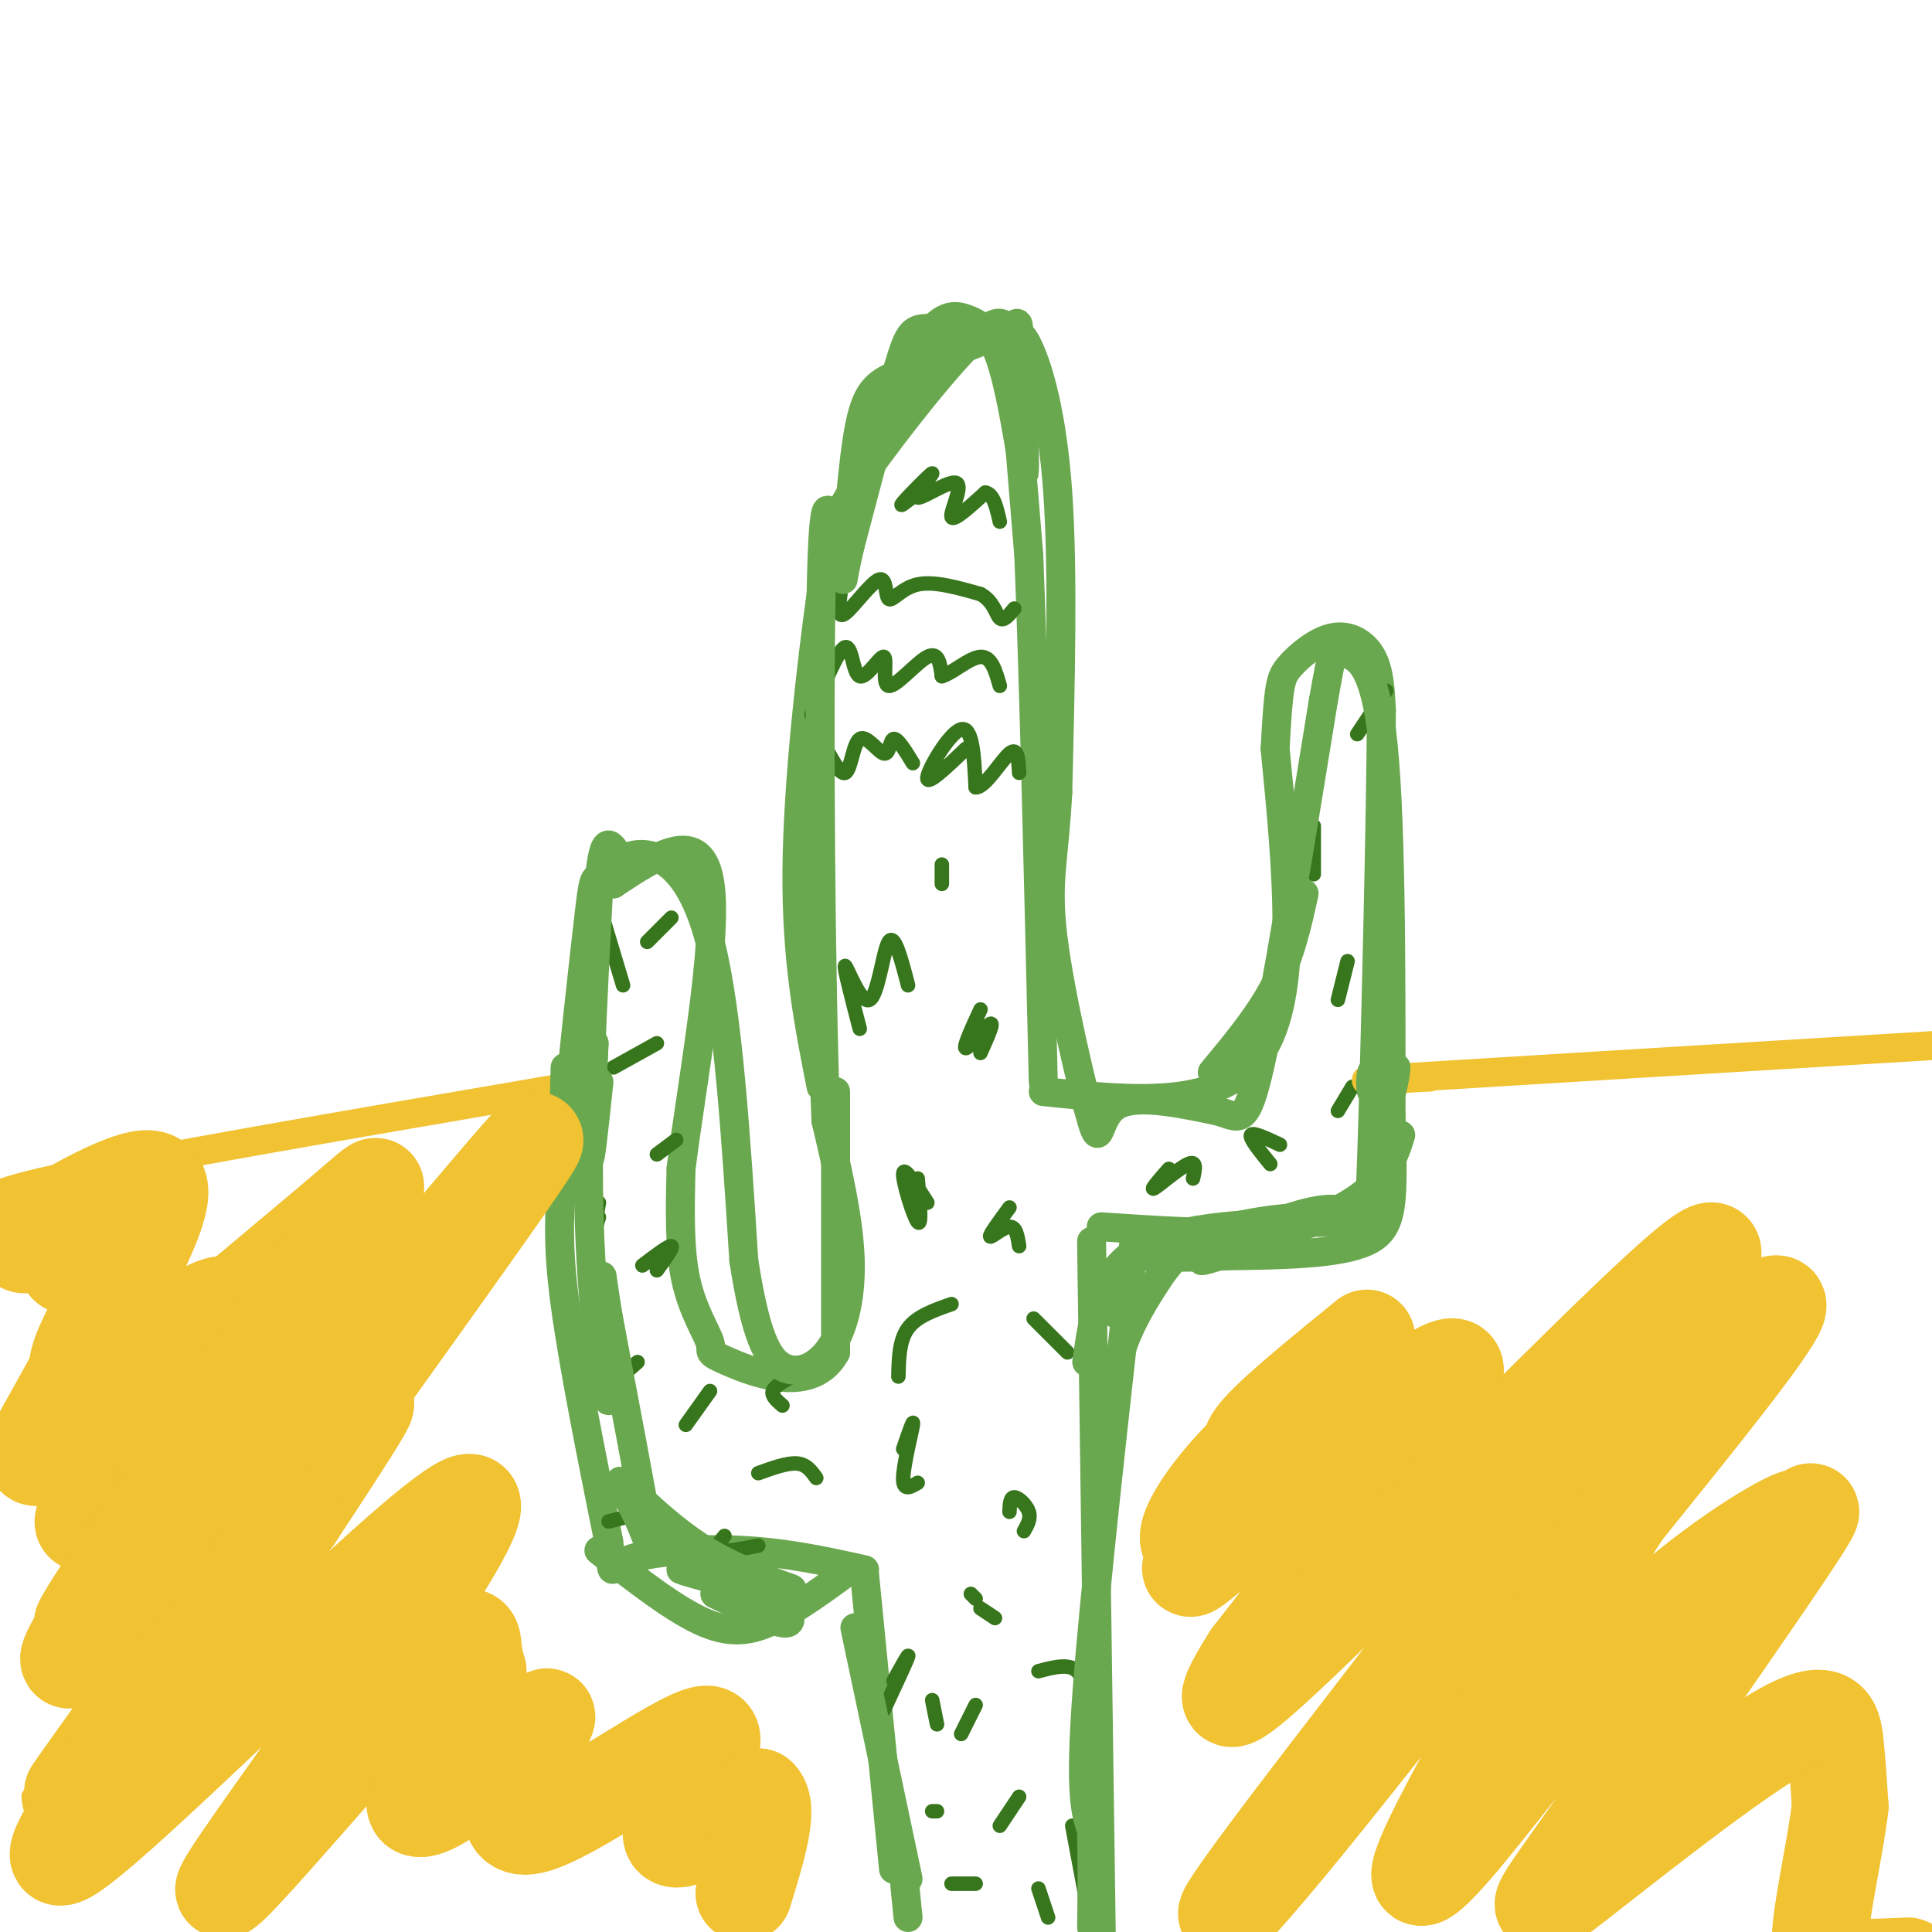
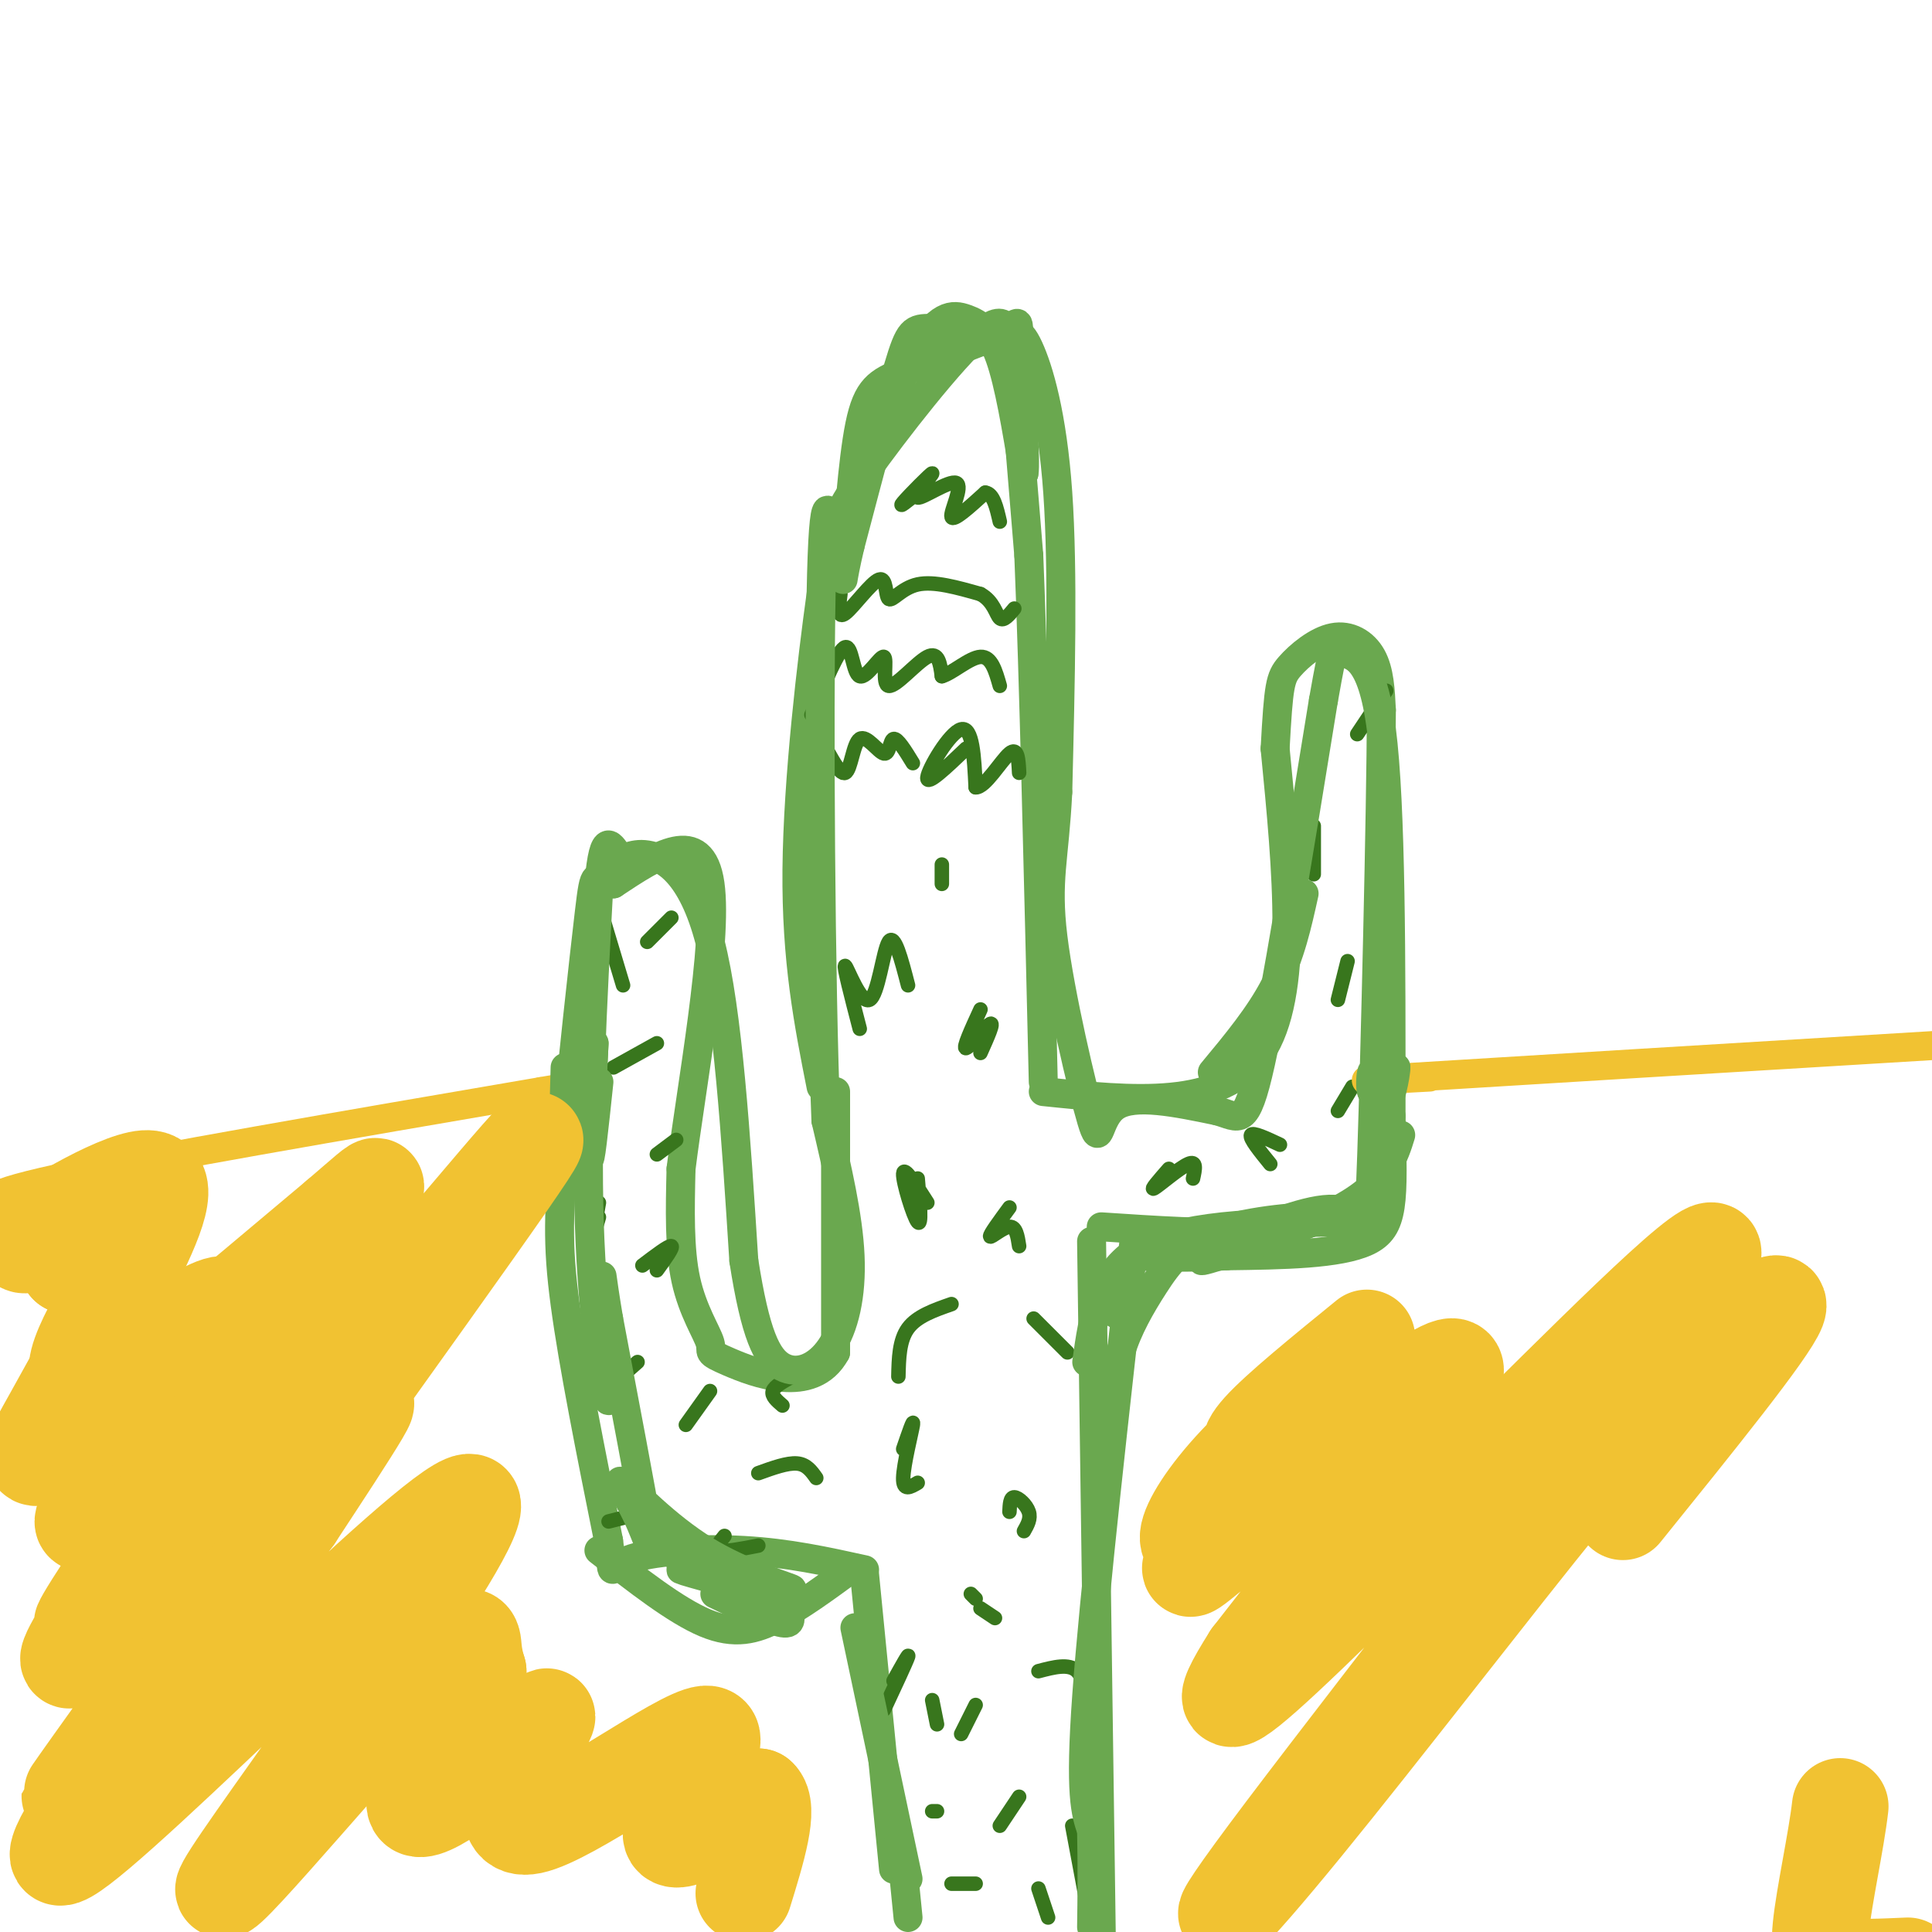
<svg xmlns="http://www.w3.org/2000/svg" viewBox="0 0 400 400" version="1.1">
  <g fill="none" stroke="#6aa84f" stroke-width="6" stroke-linecap="round" stroke-linejoin="round">
    <path d="M170,225c-2.588,-13.084 -5.175,-26.168 -5,-45c0.175,-18.832 3.113,-43.414 5,-57c1.887,-13.586 2.722,-16.178 9,-25c6.278,-8.822 17.998,-23.875 24,-29c6.002,-5.125 6.286,-0.321 7,9c0.714,9.321 1.857,23.161 3,37" />
    <path d="M213,115c1.000,24.333 2.000,66.667 3,109" />
    <path d="M216,226c18.500,1.917 37.000,3.833 45,-8c8.000,-11.833 5.500,-37.417 3,-63" />
    <path d="M264,155c0.719,-13.204 1.018,-14.715 3,-17c1.982,-2.285 5.649,-5.346 9,-6c3.351,-0.654 6.386,1.099 8,4c1.614,2.901 1.807,6.951 2,11" />
    <path d="M286,147c-0.083,21.845 -1.292,70.958 -2,92c-0.708,21.042 -0.917,14.012 -5,12c-4.083,-2.012 -12.042,0.994 -20,4" />
    <path d="M259,255c-8.500,0.500 -19.750,-0.250 -31,-1" />
    <path d="M173,226c0.000,0.000 0.000,54.000 0,54" />
    <path d="M173,280c-4.817,8.915 -16.858,4.204 -22,2c-5.142,-2.204 -3.384,-1.901 -4,-4c-0.616,-2.099 -3.604,-6.600 -5,-13c-1.396,-6.400 -1.198,-14.700 -1,-23" />
    <path d="M141,242c2.067,-16.689 7.733,-46.911 6,-59c-1.733,-12.089 -10.867,-6.044 -20,0" />
    <path d="M127,183c-3.952,-1.104 -3.833,-3.863 -5,6c-1.167,9.863 -3.622,32.348 -5,47c-1.378,14.652 -1.679,21.472 0,34c1.679,12.528 5.340,30.764 9,49" />
    <path d="M126,319c1.167,8.655 -0.417,5.792 4,4c4.417,-1.792 14.833,-2.512 24,-2c9.167,0.512 17.083,2.256 25,4" />
    <path d="M179,326c0.000,0.000 6.000,61.000 6,61" />
    <path d="M226,257c0.000,0.000 2.000,143.000 2,143" />
    <path d="M187,387c0.000,0.000 1.000,10.000 1,10" />
  </g>
  <g fill="none" stroke="#38761d" stroke-width="3" stroke-linecap="round" stroke-linejoin="round">
    <path d="M171,158c-0.400,-2.079 -0.800,-4.159 0,-3c0.800,1.159 2.800,5.556 4,5c1.200,-0.556 1.600,-6.067 3,-7c1.400,-0.933 3.800,2.710 5,3c1.200,0.290 1.200,-2.774 2,-3c0.800,-0.226 2.400,2.387 4,5" />
    <path d="M200,155c-4.089,3.911 -8.178,7.822 -8,6c0.178,-1.822 4.622,-9.378 7,-10c2.378,-0.622 2.689,5.689 3,12" />
    <path d="M202,163c1.933,0.133 5.267,-5.533 7,-7c1.733,-1.467 1.867,1.267 2,4" />
    <path d="M168,148c2.778,-6.781 5.556,-13.562 7,-14c1.444,-0.438 1.553,5.468 3,6c1.447,0.532 4.233,-4.311 5,-4c0.767,0.311 -0.486,5.776 1,6c1.486,0.224 5.710,-4.793 8,-6c2.290,-1.207 2.645,1.397 3,4" />
    <path d="M195,140c2.067,-0.533 5.733,-3.867 8,-4c2.267,-0.133 3.133,2.933 4,6" />
    <path d="M174,123c-0.337,2.632 -0.673,5.263 1,4c1.673,-1.263 5.356,-6.421 7,-7c1.644,-0.579 1.250,3.421 2,4c0.750,0.579 2.643,-2.263 6,-3c3.357,-0.737 8.179,0.632 13,2" />
    <path d="M203,123c2.778,1.511 3.222,4.289 4,5c0.778,0.711 1.889,-0.644 3,-2" />
    <path d="M190,102c-2.109,1.718 -4.217,3.436 -3,2c1.217,-1.436 5.760,-6.026 6,-6c0.240,0.026 -3.822,4.667 -3,5c0.822,0.333 6.529,-3.641 8,-3c1.471,0.641 -1.294,5.897 -1,7c0.294,1.103 3.647,-1.949 7,-5" />
    <path d="M204,102c1.667,0.167 2.333,3.083 3,6" />
    <path d="M178,213c-1.738,-6.696 -3.476,-13.393 -3,-13c0.476,0.393 3.167,7.875 5,7c1.833,-0.875 2.810,-10.107 4,-12c1.190,-1.893 2.595,3.554 4,9" />
    <path d="M203,209c-1.867,4.067 -3.733,8.133 -3,8c0.733,-0.133 4.067,-4.467 5,-5c0.933,-0.533 -0.533,2.733 -2,6" />
    <path d="M195,183c0.000,0.000 0.000,-4.000 0,-4" />
    <path d="M190,244c0.444,5.044 0.889,10.089 0,9c-0.889,-1.089 -3.111,-8.311 -3,-10c0.111,-1.689 2.556,2.156 5,6" />
    <path d="M209,250c-2.089,2.844 -4.178,5.689 -4,6c0.178,0.311 2.622,-1.911 4,-2c1.378,-0.089 1.689,1.956 2,4" />
    <path d="M242,242c-2.022,2.311 -4.044,4.622 -3,4c1.044,-0.622 5.156,-4.178 7,-5c1.844,-0.822 1.422,1.089 1,3" />
    <path d="M263,241c-2.167,-2.667 -4.333,-5.333 -4,-6c0.333,-0.667 3.167,0.667 6,2" />
    <path d="M277,230c0.000,0.000 3.000,-5.000 3,-5" />
    <path d="M277,207c0.000,0.000 2.000,-8.000 2,-8" />
    <path d="M272,181c0.000,0.000 0.000,-10.000 0,-10" />
    <path d="M281,152c0.000,0.000 6.000,-9.000 6,-9" />
    <path d="M129,204c0.000,0.000 -6.000,-20.000 -6,-20" />
    <path d="M134,195c0.000,0.000 5.000,-5.000 5,-5" />
    <path d="M136,216c0.000,0.000 -9.000,5.000 -9,5" />
    <path d="M136,239c0.000,0.000 4.000,-3.000 4,-3" />
    <path d="M124,252c-0.500,1.750 -1.000,3.500 -1,3c0.000,-0.500 0.500,-3.250 1,-6" />
    <path d="M133,262c2.750,-2.083 5.500,-4.167 6,-4c0.500,0.167 -1.250,2.583 -3,5" />
    <path d="M128,283c-0.833,1.583 -1.667,3.167 -1,3c0.667,-0.167 2.833,-2.083 5,-4" />
    <path d="M147,288c0.000,0.000 -5.000,7.000 -5,7" />
    <path d="M134,313c0.000,0.000 -8.000,2.000 -8,2" />
    <path d="M150,318c-1.083,1.333 -2.167,2.667 -1,3c1.167,0.333 4.583,-0.333 8,-1" />
    <path d="M162,291c-1.167,-1.000 -2.333,-2.000 -2,-3c0.333,-1.000 2.167,-2.000 4,-3" />
    <path d="M157,305c3.000,-1.083 6.000,-2.167 8,-2c2.000,0.167 3.000,1.583 4,3" />
    <path d="M186,285c0.083,-3.750 0.167,-7.500 2,-10c1.833,-2.500 5.417,-3.750 9,-5" />
    <path d="M187,300c1.133,-3.311 2.267,-6.622 2,-5c-0.267,1.622 -1.933,8.178 -2,11c-0.067,2.822 1.467,1.911 3,1" />
    <path d="M214,273c0.000,0.000 7.000,7.000 7,7" />
    <path d="M209,313c0.067,-1.511 0.133,-3.022 1,-3c0.867,0.022 2.533,1.578 3,3c0.467,1.422 -0.267,2.711 -1,4" />
    <path d="M185,348c1.667,-3.000 3.333,-6.000 3,-5c-0.333,1.000 -2.667,6.000 -5,11" />
    <path d="M193,352c0.000,0.000 1.000,5.000 1,5" />
    <path d="M202,353c0.000,0.000 -3.000,6.000 -3,6" />
    <path d="M206,335c0.000,0.000 -3.000,-2.000 -3,-2" />
    <path d="M202,331c0.000,0.000 -1.000,-1.000 -1,-1" />
    <path d="M215,346c3.167,-0.833 6.333,-1.667 8,0c1.667,1.667 1.833,5.833 2,10" />
    <path d="M222,378c0.000,0.000 3.000,16.000 3,16" />
    <path d="M207,378c0.000,0.000 4.000,-6.000 4,-6" />
    <path d="M215,391c0.000,0.000 2.000,6.000 2,6" />
    <path d="M202,390c0.000,0.000 -5.000,0.000 -5,0" />
    <path d="M193,375c0.000,0.000 1.000,0.000 1,0" />
  </g>
  <g fill="none" stroke="#6aa84f" stroke-width="6" stroke-linecap="round" stroke-linejoin="round">
    <path d="M124,321c7.956,6.222 15.911,12.444 22,15c6.089,2.556 10.311,1.444 15,-1c4.689,-2.444 9.844,-6.222 15,-10" />
    <path d="M148,330c5.792,2.798 11.583,5.596 14,6c2.417,0.404 1.459,-1.586 1,-3c-0.459,-1.414 -0.420,-2.252 -6,-4c-5.580,-1.748 -16.780,-4.405 -16,-4c0.780,0.405 13.539,3.871 19,5c5.461,1.129 3.624,-0.081 -2,-2c-5.624,-1.919 -15.035,-4.548 -17,-5c-1.965,-0.452 3.518,1.274 9,3" />
    <path d="M150,326c5.370,1.383 14.296,3.341 14,3c-0.296,-0.341 -9.814,-2.981 -18,-8c-8.186,-5.019 -15.040,-12.417 -17,-14c-1.960,-1.583 0.972,2.651 3,7c2.028,4.349 3.151,8.814 2,2c-1.151,-6.814 -4.575,-24.907 -8,-43" />
    <path d="M126,273c-1.595,-9.485 -1.582,-11.697 -1,-5c0.582,6.697 1.734,22.303 1,22c-0.734,-0.303 -3.352,-16.515 -4,-37c-0.648,-20.485 0.676,-45.242 2,-70" />
    <path d="M124,183c1.037,-12.112 2.628,-7.391 4,-6c1.372,1.391 2.523,-0.549 6,0c3.477,0.549 9.279,3.585 13,18c3.721,14.415 5.360,40.207 7,66" />
    <path d="M154,261c2.368,15.222 4.789,20.276 8,22c3.211,1.724 7.211,0.118 10,-4c2.789,-4.118 4.368,-10.748 4,-19c-0.368,-8.252 -2.684,-18.126 -5,-28" />
    <path d="M171,232c-1.133,-28.089 -1.467,-84.311 -1,-109c0.467,-24.689 1.733,-17.844 3,-11" />
    <path d="M173,112c3.517,-9.772 10.809,-28.702 16,-38c5.191,-9.298 8.282,-8.965 11,-8c2.718,0.965 5.062,2.561 7,8c1.938,5.439 3.469,14.719 5,24" />
    <path d="M212,98c0.507,-1.936 -0.726,-18.776 -1,-26c-0.274,-7.224 0.411,-4.833 -3,-4c-3.411,0.833 -10.918,0.109 -15,0c-4.082,-0.109 -4.738,0.397 -7,8c-2.262,7.603 -6.131,22.301 -10,37" />
    <path d="M176,113c-1.880,7.951 -1.581,9.329 -1,3c0.581,-6.329 1.442,-20.367 3,-28c1.558,-7.633 3.813,-8.863 9,-11c5.188,-2.137 13.308,-5.181 18,-7c4.692,-1.819 5.956,-2.413 8,2c2.044,4.413 4.870,13.832 6,30c1.130,16.168 0.565,39.084 0,62" />
    <path d="M219,164c-0.699,14.032 -2.445,18.112 -1,30c1.445,11.888 6.081,31.585 8,38c1.919,6.415 1.120,-0.453 5,-3c3.880,-2.547 12.440,-0.774 21,1" />
    <path d="M252,230c4.689,1.267 5.911,3.933 9,-10c3.089,-13.933 8.044,-44.467 13,-75" />
    <path d="M274,145c2.464,-13.869 2.125,-11.042 4,-10c1.875,1.042 5.964,0.298 8,16c2.036,15.702 2.018,47.851 2,80" />
    <path d="M288,231c0.489,18.089 0.711,23.311 -5,26c-5.711,2.689 -17.356,2.844 -29,3" />
    <path d="M254,260c-8.167,0.500 -14.083,0.250 -20,0" />
    <path d="M281,253c-17.333,0.083 -34.667,0.167 -44,5c-9.333,4.833 -10.667,14.417 -12,24" />
    <path d="M233,263c0.000,0.000 -2.000,9.000 -2,9" />
    <path d="M235,255c-4.250,37.667 -8.500,75.333 -10,96c-1.500,20.667 -0.250,24.333 1,28" />
    <path d="M226,379c0.167,8.000 0.083,14.000 0,20" />
    <path d="M177,337c0.000,0.000 11.000,52.000 11,52" />
    <path d="M230,295c0.265,-5.059 0.530,-10.118 2,-15c1.470,-4.882 4.147,-9.587 7,-14c2.853,-4.413 5.884,-8.534 13,-11c7.116,-2.466 18.319,-3.276 21,-3c2.681,0.276 -3.159,1.638 -9,3" />
    <path d="M264,255c-6.107,2.231 -16.874,6.309 -15,6c1.874,-0.309 16.389,-5.006 25,-9c8.611,-3.994 11.317,-7.284 13,-10c1.683,-2.716 2.341,-4.858 3,-7" />
    <path d="M251,222c4.917,-5.917 9.833,-11.833 13,-18c3.167,-6.167 4.583,-12.583 6,-19" />
  </g>
  <g fill="none" stroke="#f1c232" stroke-width="6" stroke-linecap="round" stroke-linejoin="round">
    <path d="M2,250c-4.167,-1.000 -8.333,-2.000 10,-6c18.333,-4.000 59.167,-11.000 100,-18" />
    <path d="M112,226c17.000,-3.000 9.500,-1.500 2,0" />
    <path d="M296,223c-10.833,0.583 -21.667,1.167 -3,0c18.667,-1.167 66.833,-4.083 115,-7" />
  </g>
  <g fill="none" stroke="#6aa84f" stroke-width="6" stroke-linecap="round" stroke-linejoin="round">
    <path d="M117,221c-0.316,11.380 -0.632,22.759 0,19c0.632,-3.759 2.211,-22.657 3,-24c0.789,-1.343 0.789,14.869 1,21c0.211,6.131 0.632,2.180 1,-3c0.368,-5.180 0.684,-11.590 1,-18" />
    <path d="M123,216c-0.156,2.978 -1.044,19.422 -1,23c0.044,3.578 1.022,-5.711 2,-15" />
    <path d="M287,222c-0.048,6.077 -0.095,12.155 0,10c0.095,-2.155 0.333,-12.542 0,-14c-0.333,-1.458 -1.238,6.012 -1,8c0.238,1.988 1.619,-1.506 3,-5" />
    <path d="M289,221c0.048,1.500 -1.333,7.750 -2,8c-0.667,0.250 -0.619,-5.500 -1,-7c-0.381,-1.500 -1.190,1.250 -2,4" />
    <path d="M284,226c-0.356,-0.400 -0.244,-3.400 0,-4c0.244,-0.600 0.622,1.200 1,3" />
  </g>
  <g fill="none" stroke="#f1c232" stroke-width="20" stroke-linecap="round" stroke-linejoin="round">
    <path d="M43,295c-14.793,12.960 -29.585,25.921 -25,18c4.585,-7.921 28.549,-36.722 29,-42c0.451,-5.278 -22.611,12.967 -29,14c-6.389,1.033 3.895,-15.145 8,-22c4.105,-6.855 2.030,-4.387 -1,-3c-3.030,1.387 -7.015,1.694 -11,2" />
    <path d="M14,262c0.110,-1.661 5.883,-6.814 3,-7c-2.883,-0.186 -14.424,4.593 -12,2c2.424,-2.593 18.813,-12.560 25,-13c6.188,-0.440 2.174,8.645 -3,19c-5.174,10.355 -11.508,21.980 -16,30c-4.492,8.020 -7.140,12.434 3,5c10.140,-7.434 33.070,-26.717 56,-46" />
    <path d="M70,252c10.992,-9.386 10.473,-9.853 -2,8c-12.473,17.853 -36.900,54.024 -46,68c-9.100,13.976 -2.875,5.757 -4,8c-1.125,2.243 -9.602,14.949 3,2c12.602,-12.949 46.283,-51.553 68,-77c21.717,-25.447 31.471,-37.738 9,-6c-22.471,31.738 -77.165,107.507 -83,116c-5.835,8.493 37.190,-50.288 53,-71c15.810,-20.712 4.405,-3.356 -7,14" />
    <path d="M61,314c-17.698,23.851 -58.442,76.480 -47,70c11.442,-6.480 75.069,-72.068 83,-73c7.931,-0.932 -39.833,62.791 -49,77c-9.167,14.209 20.263,-21.098 35,-37c14.737,-15.902 14.782,-12.401 15,-10c0.218,2.401 0.609,3.700 1,5" />
    <path d="M99,346c-4.027,7.858 -14.593,25.003 -13,28c1.593,2.997 15.345,-8.153 22,-14c6.655,-5.847 6.211,-6.390 3,0c-3.211,6.390 -9.191,19.713 -1,18c8.191,-1.713 30.551,-18.461 36,-19c5.449,-0.539 -6.015,15.132 -7,20c-0.985,4.868 8.507,-1.066 18,-7" />
    <path d="M157,372c2.500,2.167 -0.250,11.083 -3,20" />
    <path d="M283,277c-9.146,7.449 -18.291,14.897 -22,19c-3.709,4.103 -1.980,4.860 2,2c3.980,-2.860 10.212,-9.337 9,-9c-1.212,0.337 -9.868,7.489 -16,14c-6.132,6.511 -9.740,12.380 -10,15c-0.260,2.620 2.827,1.991 2,4c-0.827,2.009 -5.569,6.656 7,-4c12.569,-10.656 42.448,-36.616 46,-35c3.552,1.616 -19.224,30.808 -42,60" />
    <path d="M259,343c-7.500,11.829 -5.249,11.403 7,0c12.249,-11.403 34.497,-33.782 56,-55c21.503,-21.218 42.259,-41.276 28,-20c-14.259,21.276 -63.535,83.885 -84,111c-20.465,27.115 -12.119,18.735 4,-1c16.119,-19.735 40.011,-50.826 54,-68c13.989,-17.174 18.074,-20.431 26,-27c7.926,-6.569 19.693,-16.448 18,-12c-1.693,4.448 -16.847,23.224 -32,42" />
-     <path d="M336,313c-13.794,21.190 -32.279,53.166 -39,67c-6.721,13.834 -1.680,9.527 7,-1c8.680,-10.527 20.997,-27.276 34,-40c13.003,-12.724 26.690,-21.425 32,-24c5.310,-2.575 2.241,0.977 3,0c0.759,-0.977 5.345,-6.483 -3,6c-8.345,12.483 -29.620,42.955 -41,59c-11.380,16.045 -12.865,17.661 -3,10c9.865,-7.661 31.079,-24.601 42,-31c10.921,-6.399 11.549,-2.257 12,2c0.451,4.257 0.726,8.628 1,13" />
    <path d="M381,374c-0.821,7.190 -3.375,18.667 -4,25c-0.625,6.333 0.679,7.524 4,8c3.321,0.476 8.661,0.238 14,0" />
  </g>
</svg>